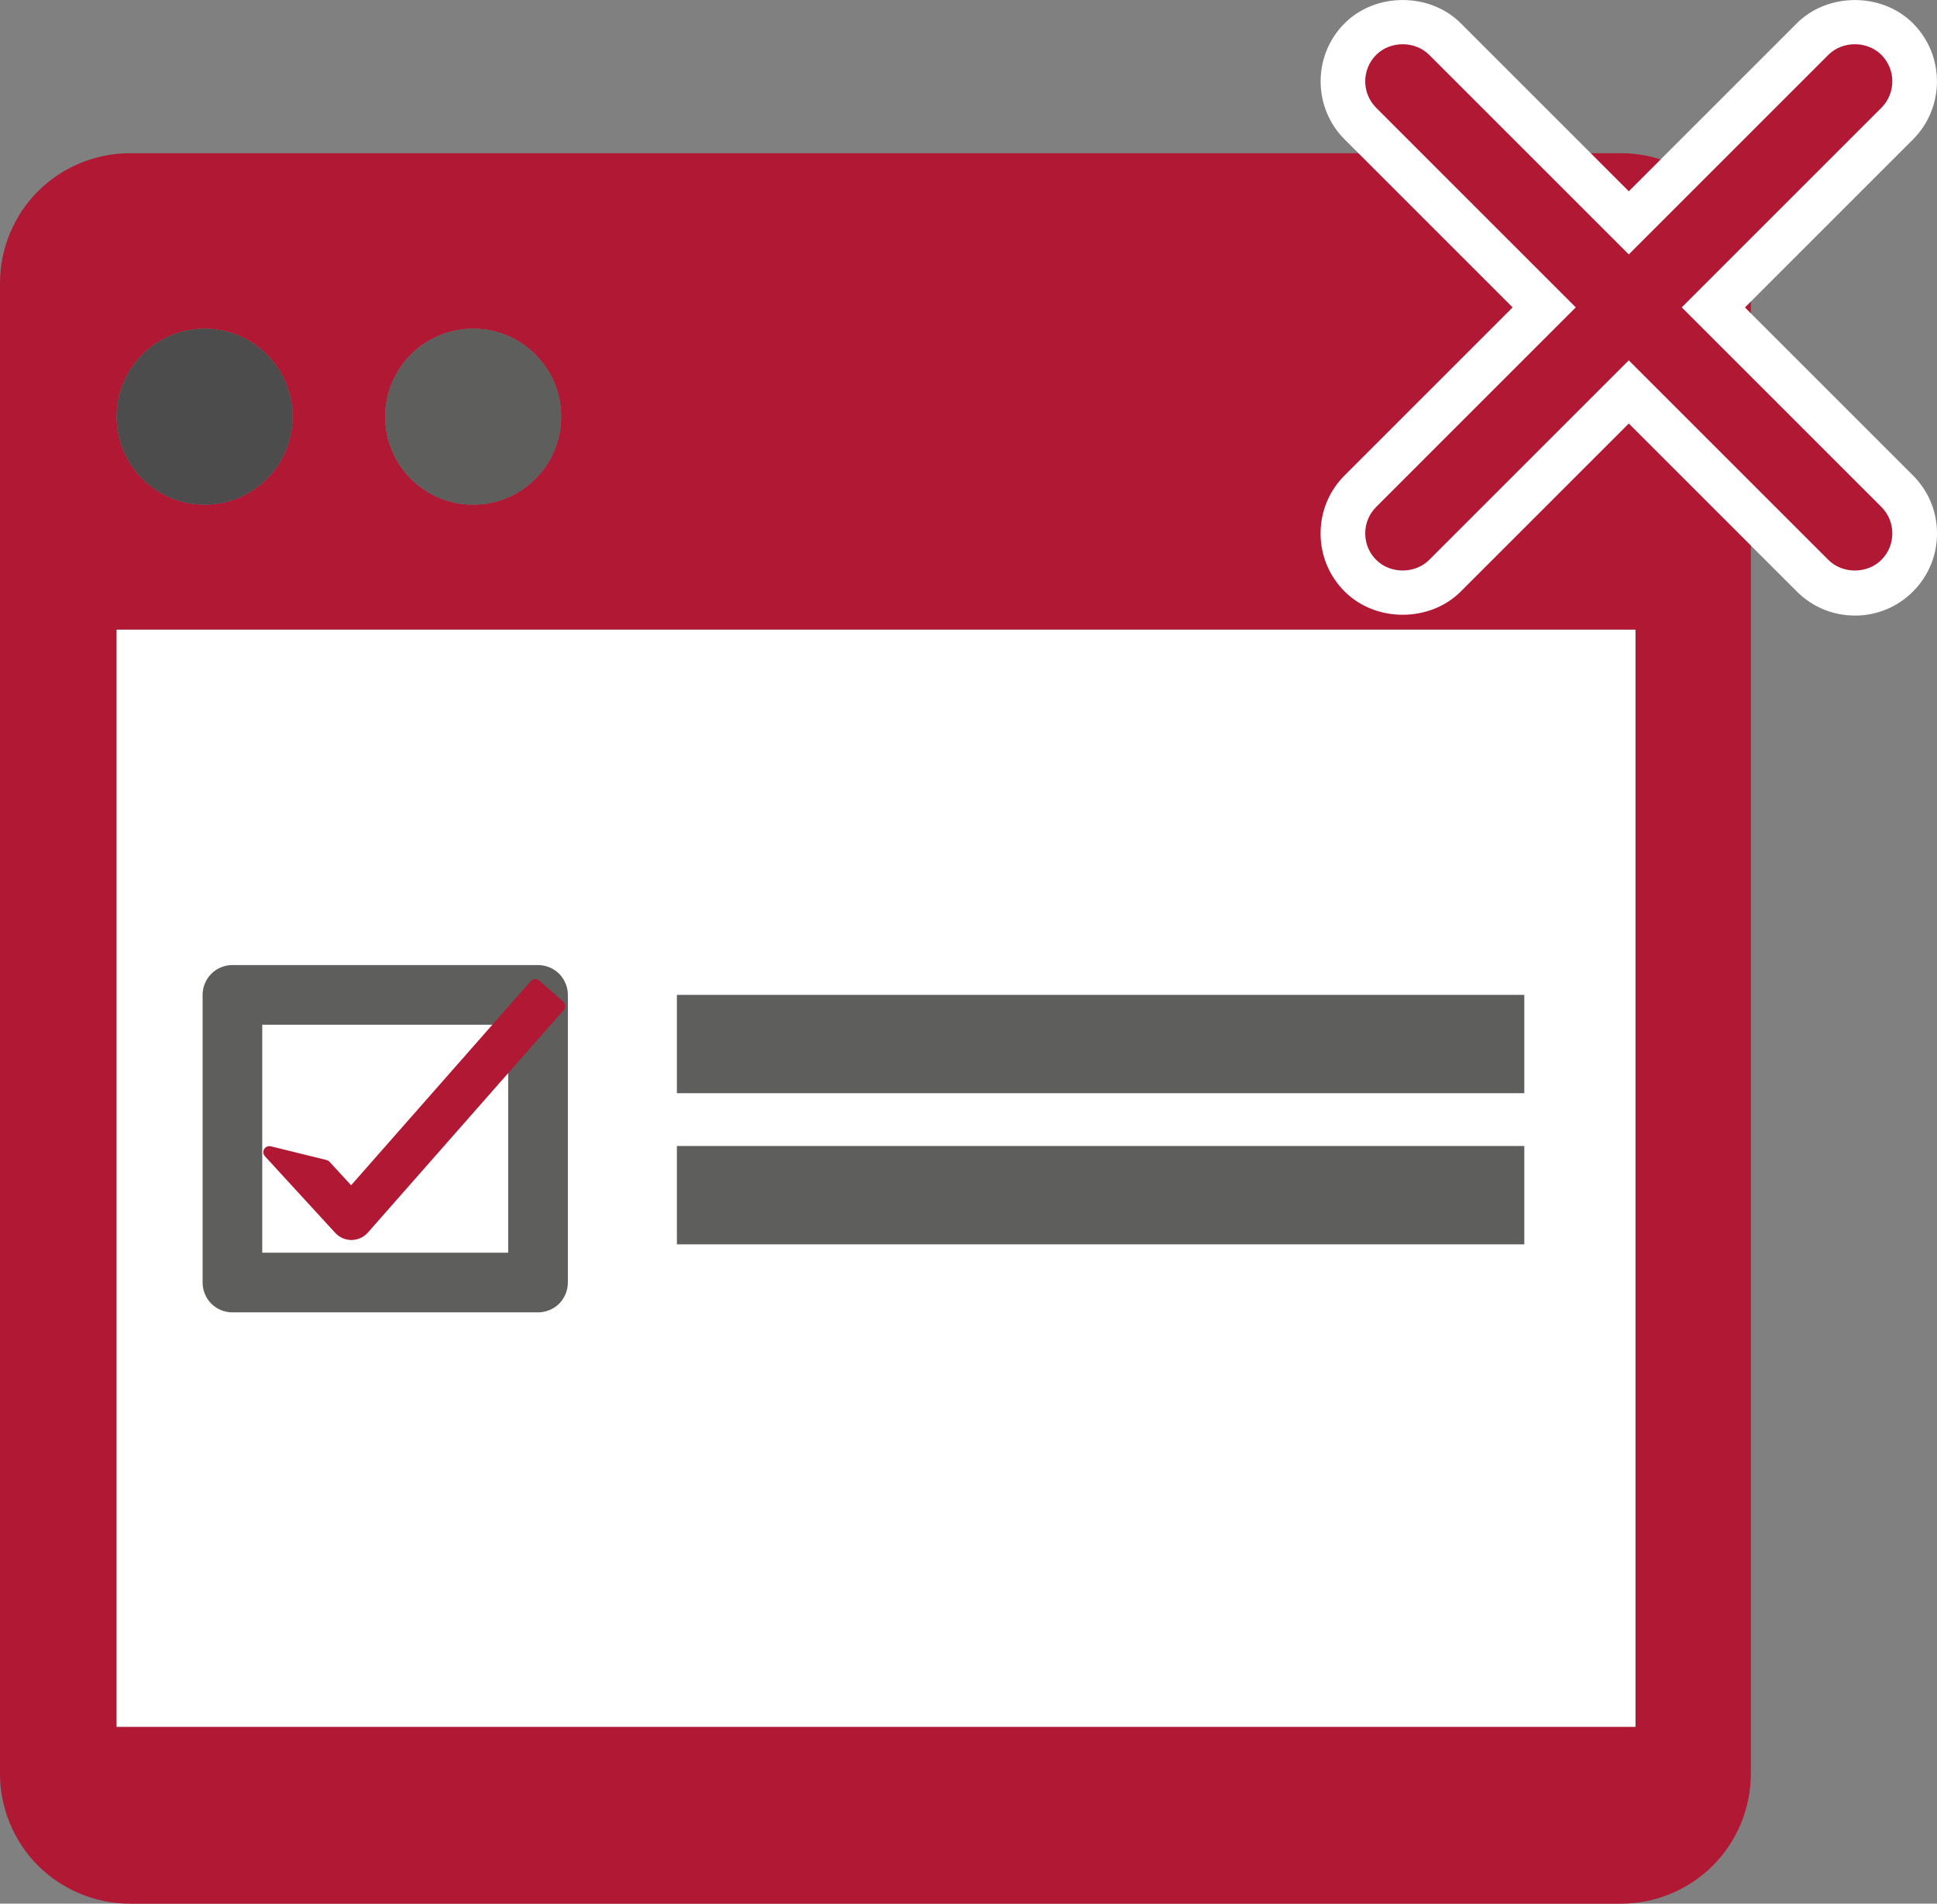
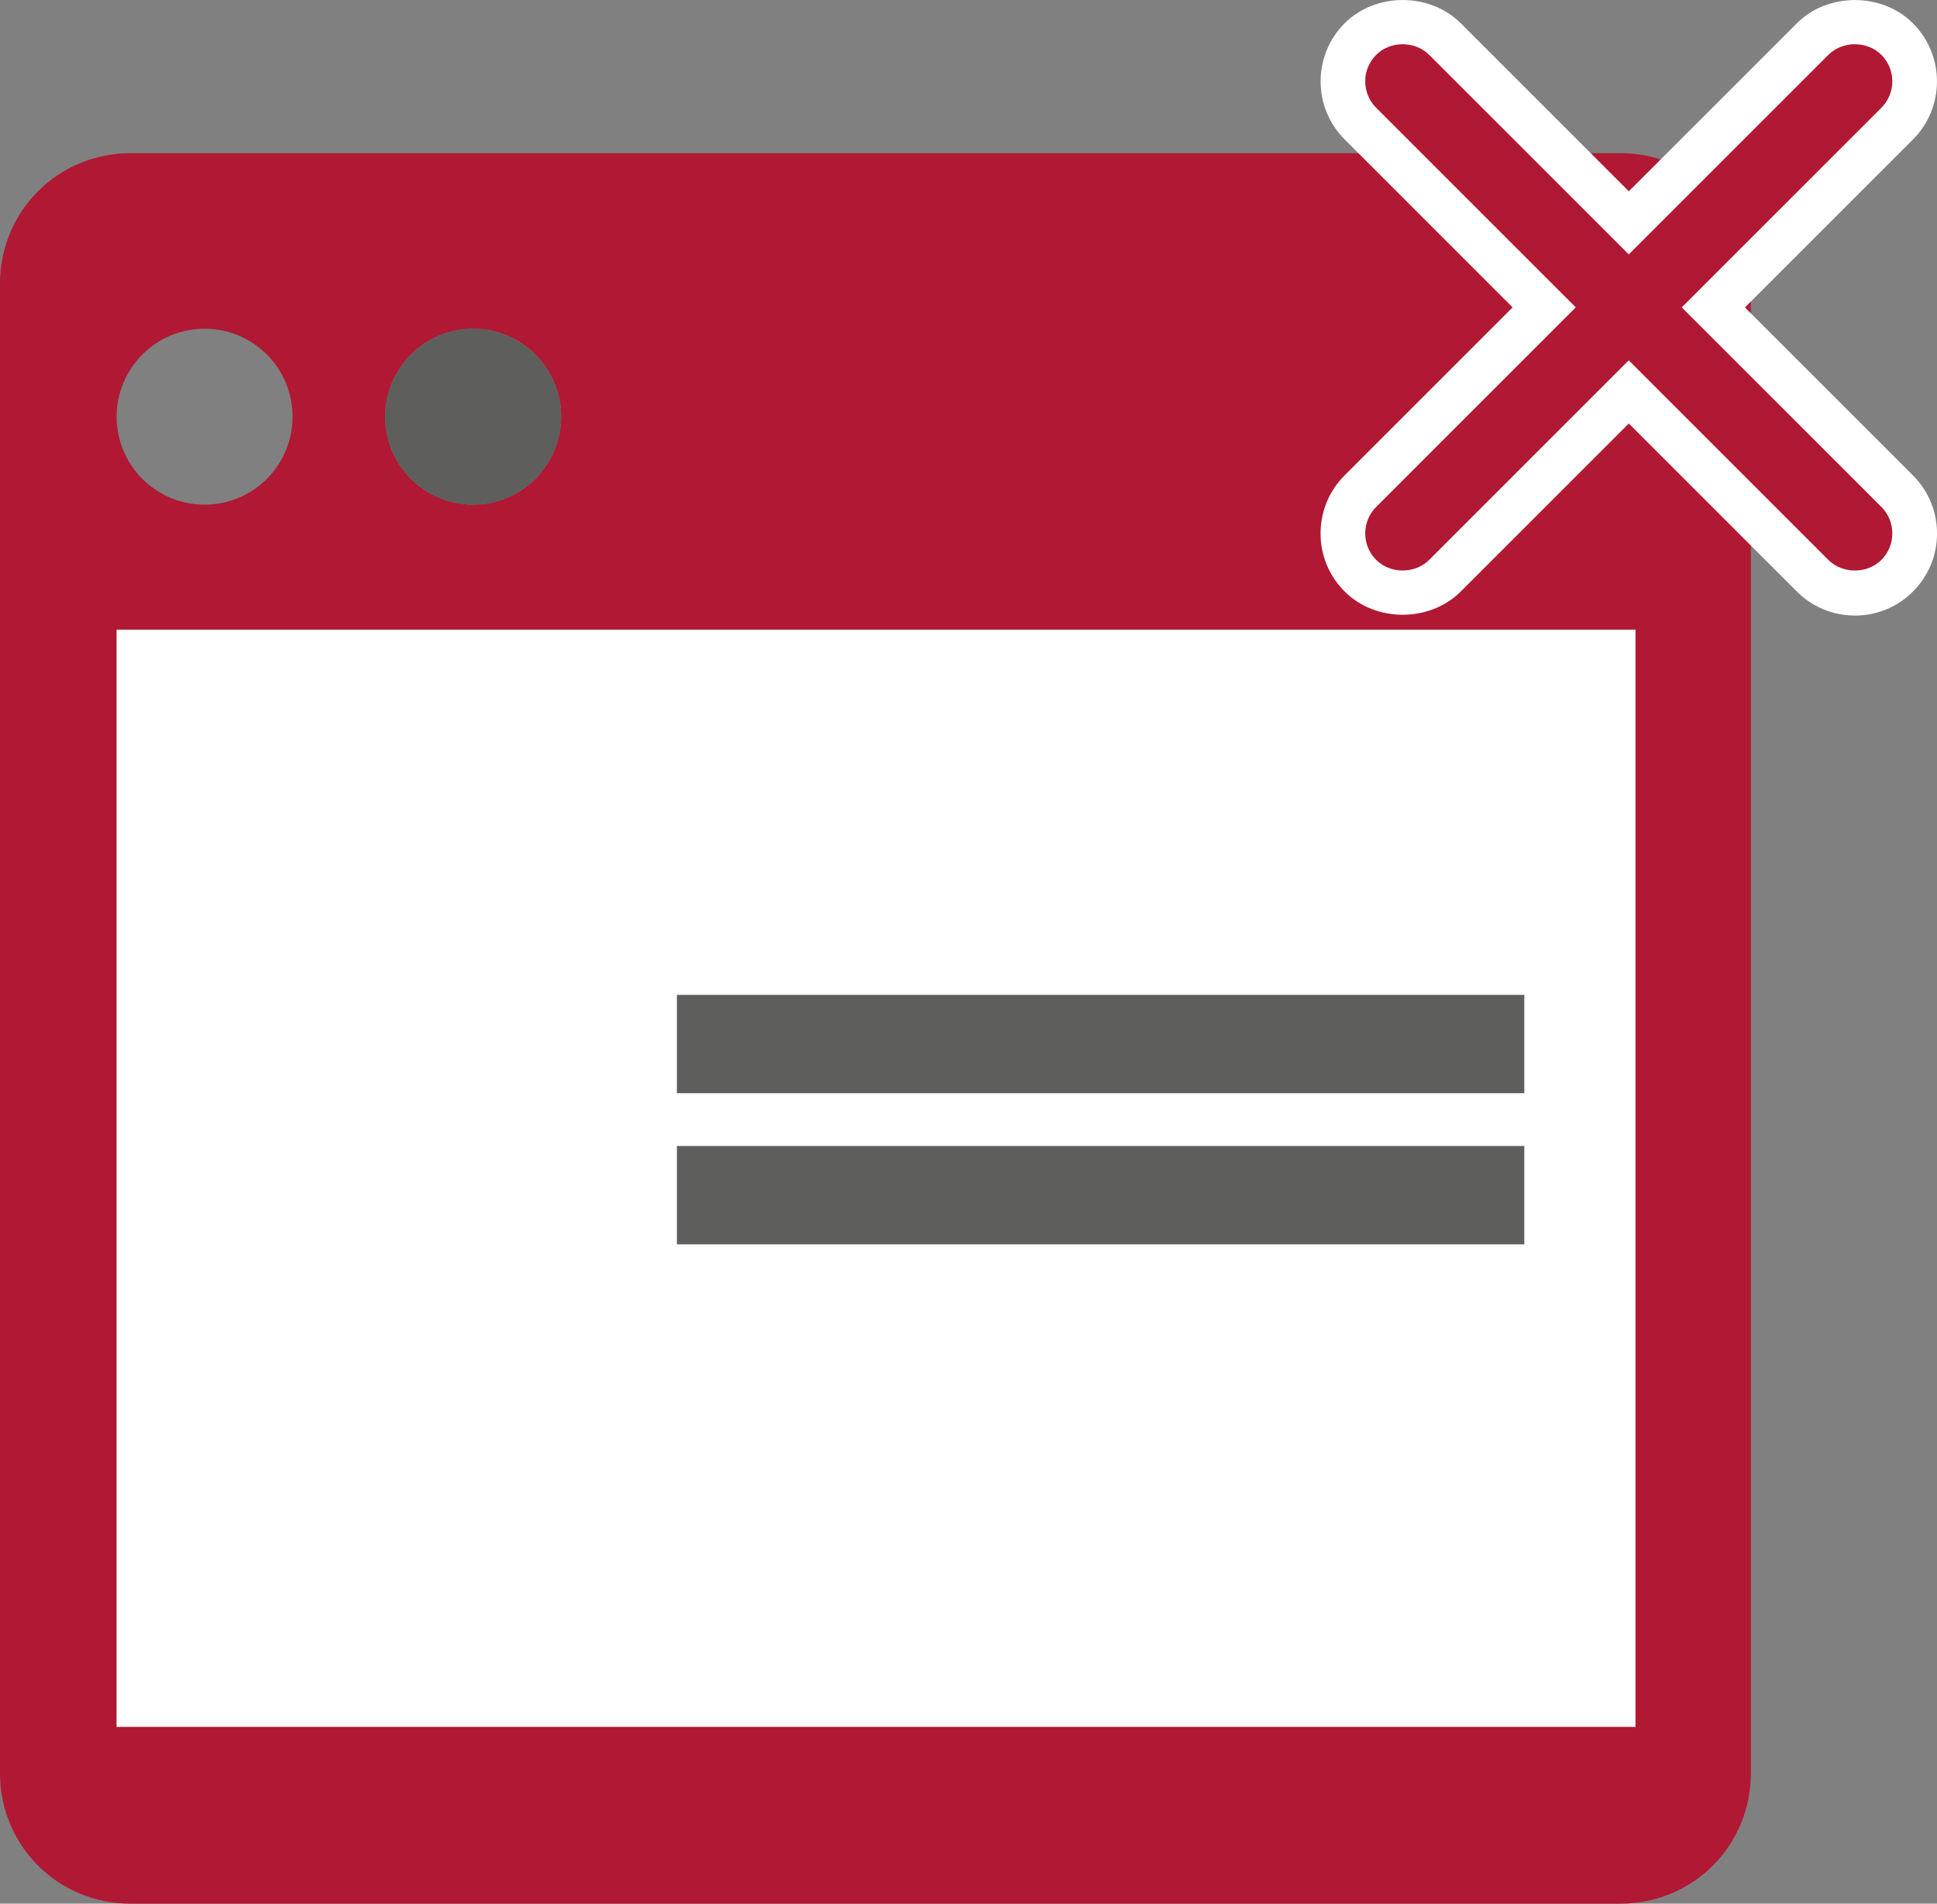
<svg xmlns="http://www.w3.org/2000/svg" id="Capa_2" width="81.382" height="80" viewBox="0 0 81.382 80">
  <rect x="0" y="0" width="81.382" height="80" fill="#808080" stroke="none" />
  <defs>
    <style>.cls-1{fill:#fff;}.cls-2{fill:#4c4c4c;}.cls-3{fill:#5e5e5d;}.cls-4{fill:#b11833;}</style>
  </defs>
  <g id="Capa_1-2">
    <g>
      <g>
        <path class="cls-4" d="M5.454,6.438c-1.436,0-2.841,.581-3.856,1.597-1.017,1.016-1.598,2.419-1.598,3.856v62.657c0,1.435,.581,2.84,1.598,3.855,1.015,1.015,2.42,1.598,3.856,1.598h62.654c1.436,0,2.841-.583,3.856-1.598,1.016-1.015,1.597-2.42,1.597-3.855V11.891c0-1.436-.582-2.84-1.597-3.856-1.015-1.016-2.42-1.597-3.856-1.597H5.454Zm14.427,7.376c2.04,0,3.696,1.656,3.696,3.697,0,2.042-1.656,3.697-3.696,3.697-2.043,0-3.698-1.655-3.698-3.697,0-2.041,1.655-3.697,3.698-3.697Zm-11.285,0c2.043,0,3.696,1.656,3.696,3.697,0,2.042-1.653,3.697-3.696,3.697-2.041,0-3.696-1.655-3.696-3.697,0-2.041,1.655-3.697,3.696-3.697Zm60.117,58.755H4.9V26.462h63.813v46.108Z" />
        <path class="cls-1" d="M4.9,72.569h63.813V26.462H4.9v46.108Z" />
        <rect class="cls-3" x="28.44" y="41.809" width="35.603" height="4.132" />
        <rect class="cls-3" x="28.44" y="48.16" width="35.603" height="4.133" />
-         <path class="cls-3" d="M9.764,40.556c-.332,0-.653,.133-.887,.367-.232,.233-.365,.556-.365,.887v12.089c0,.33,.133,.653,.365,.886,.234,.234,.555,.367,.887,.367h12.841c.33,0,.653-.134,.889-.367,.23-.234,.365-.556,.365-.886v-12.089c0-.33-.136-.653-.365-.887-.235-.233-.558-.367-.889-.367H9.764Zm11.587,12.089H11.018v-9.583h10.333v9.583Z" />
        <path class="cls-3" d="M16.183,17.512c0,2.042,1.655,3.697,3.698,3.697,2.04,0,3.696-1.655,3.696-3.697,0-2.041-1.656-3.697-3.696-3.697-2.043,0-3.698,1.656-3.698,3.697Z" />
-         <circle class="cls-2" cx="8.596" cy="17.512" r="3.697" />
      </g>
-       <path class="cls-4" d="M23.66,42.09l-1.003-.882c-.046-.041-.106-.064-.168-.064l-.016,.001c-.068,.004-.13,.035-.174,.086l-1.269,1.442-1.02,1.16-1.914,2.175-.848,.964-.902,1.025-1.307,1.486-.288,.327-.3-.327-.605-.658c-.034-.037-.078-.063-.126-.075l-2.342-.577-.061-.008c-.088,0-.172,.046-.218,.125-.057,.096-.044,.219,.031,.301l.451,.492,.367,.4,2.137,2.329c.174,.19,.422,.299,.679,.299,.271-.003,.519-.117,.692-.313l4.552-5.174,1.02-1.16,2.653-3.015c.093-.105,.083-.266-.023-.358Z" />
      <g>
        <path class="cls-4" d="M71.985,12.917l7.723-7.723c.981-.981,.981-2.572,0-3.553-.981-.981-2.572-.981-3.553,0l-7.723,7.723-7.723-7.723c-.981-.981-2.572-.981-3.553,0-.981,.981-.981,2.572,0,3.553l7.723,7.723-7.723,7.723c-.981,.981-.981,2.572,0,3.553,.491,.491,1.134,.736,1.777,.736s1.286-.245,1.777-.736l7.723-7.723,7.723,7.723c.49,.491,1.133,.736,1.777,.736,.643,0,1.286-.245,1.776-.736,.981-.981,.981-2.572,0-3.553l-7.723-7.723Z" />
        <path class="cls-1" d="M77.932,25.868c-.923,0-1.79-.359-2.44-1.011l-7.059-7.059-7.059,7.059c-1.3,1.303-3.578,1.305-4.88-0-.652-.652-1.011-1.518-1.011-2.44s.359-1.788,1.011-2.44l7.058-7.059-7.058-7.059c-1.345-1.345-1.345-3.535,0-4.88,1.303-1.303,3.577-1.304,4.88-0l7.059,7.06,7.059-7.059c1.303-1.303,3.577-1.304,4.88-0,1.345,1.346,1.345,3.536,0,4.881l-7.059,7.059,7.059,7.059c.652,.652,1.011,1.518,1.011,2.44s-.359,1.788-1.011,2.44c-.651,.652-1.518,1.011-2.44,1.011Zm-9.5-10.724l8.386,8.386c.594,.595,1.632,.594,2.226,0,.298-.298,.461-.693,.461-1.114,0-.42-.163-.816-.461-1.113l-8.386-8.386,8.386-8.386c.614-.614,.614-1.612,0-2.226-.594-.594-1.632-.595-2.226,0l-8.386,8.386L60.046,2.305c-.596-.594-1.632-.595-2.226,0-.614,.614-.614,1.612,0,2.226l8.385,8.386-8.385,8.386c-.298,.297-.461,.693-.461,1.113,0,.421,.163,.816,.461,1.113,.594,.595,1.632,.594,2.226,0l8.386-8.387Z" />
      </g>
    </g>
  </g>
</svg>